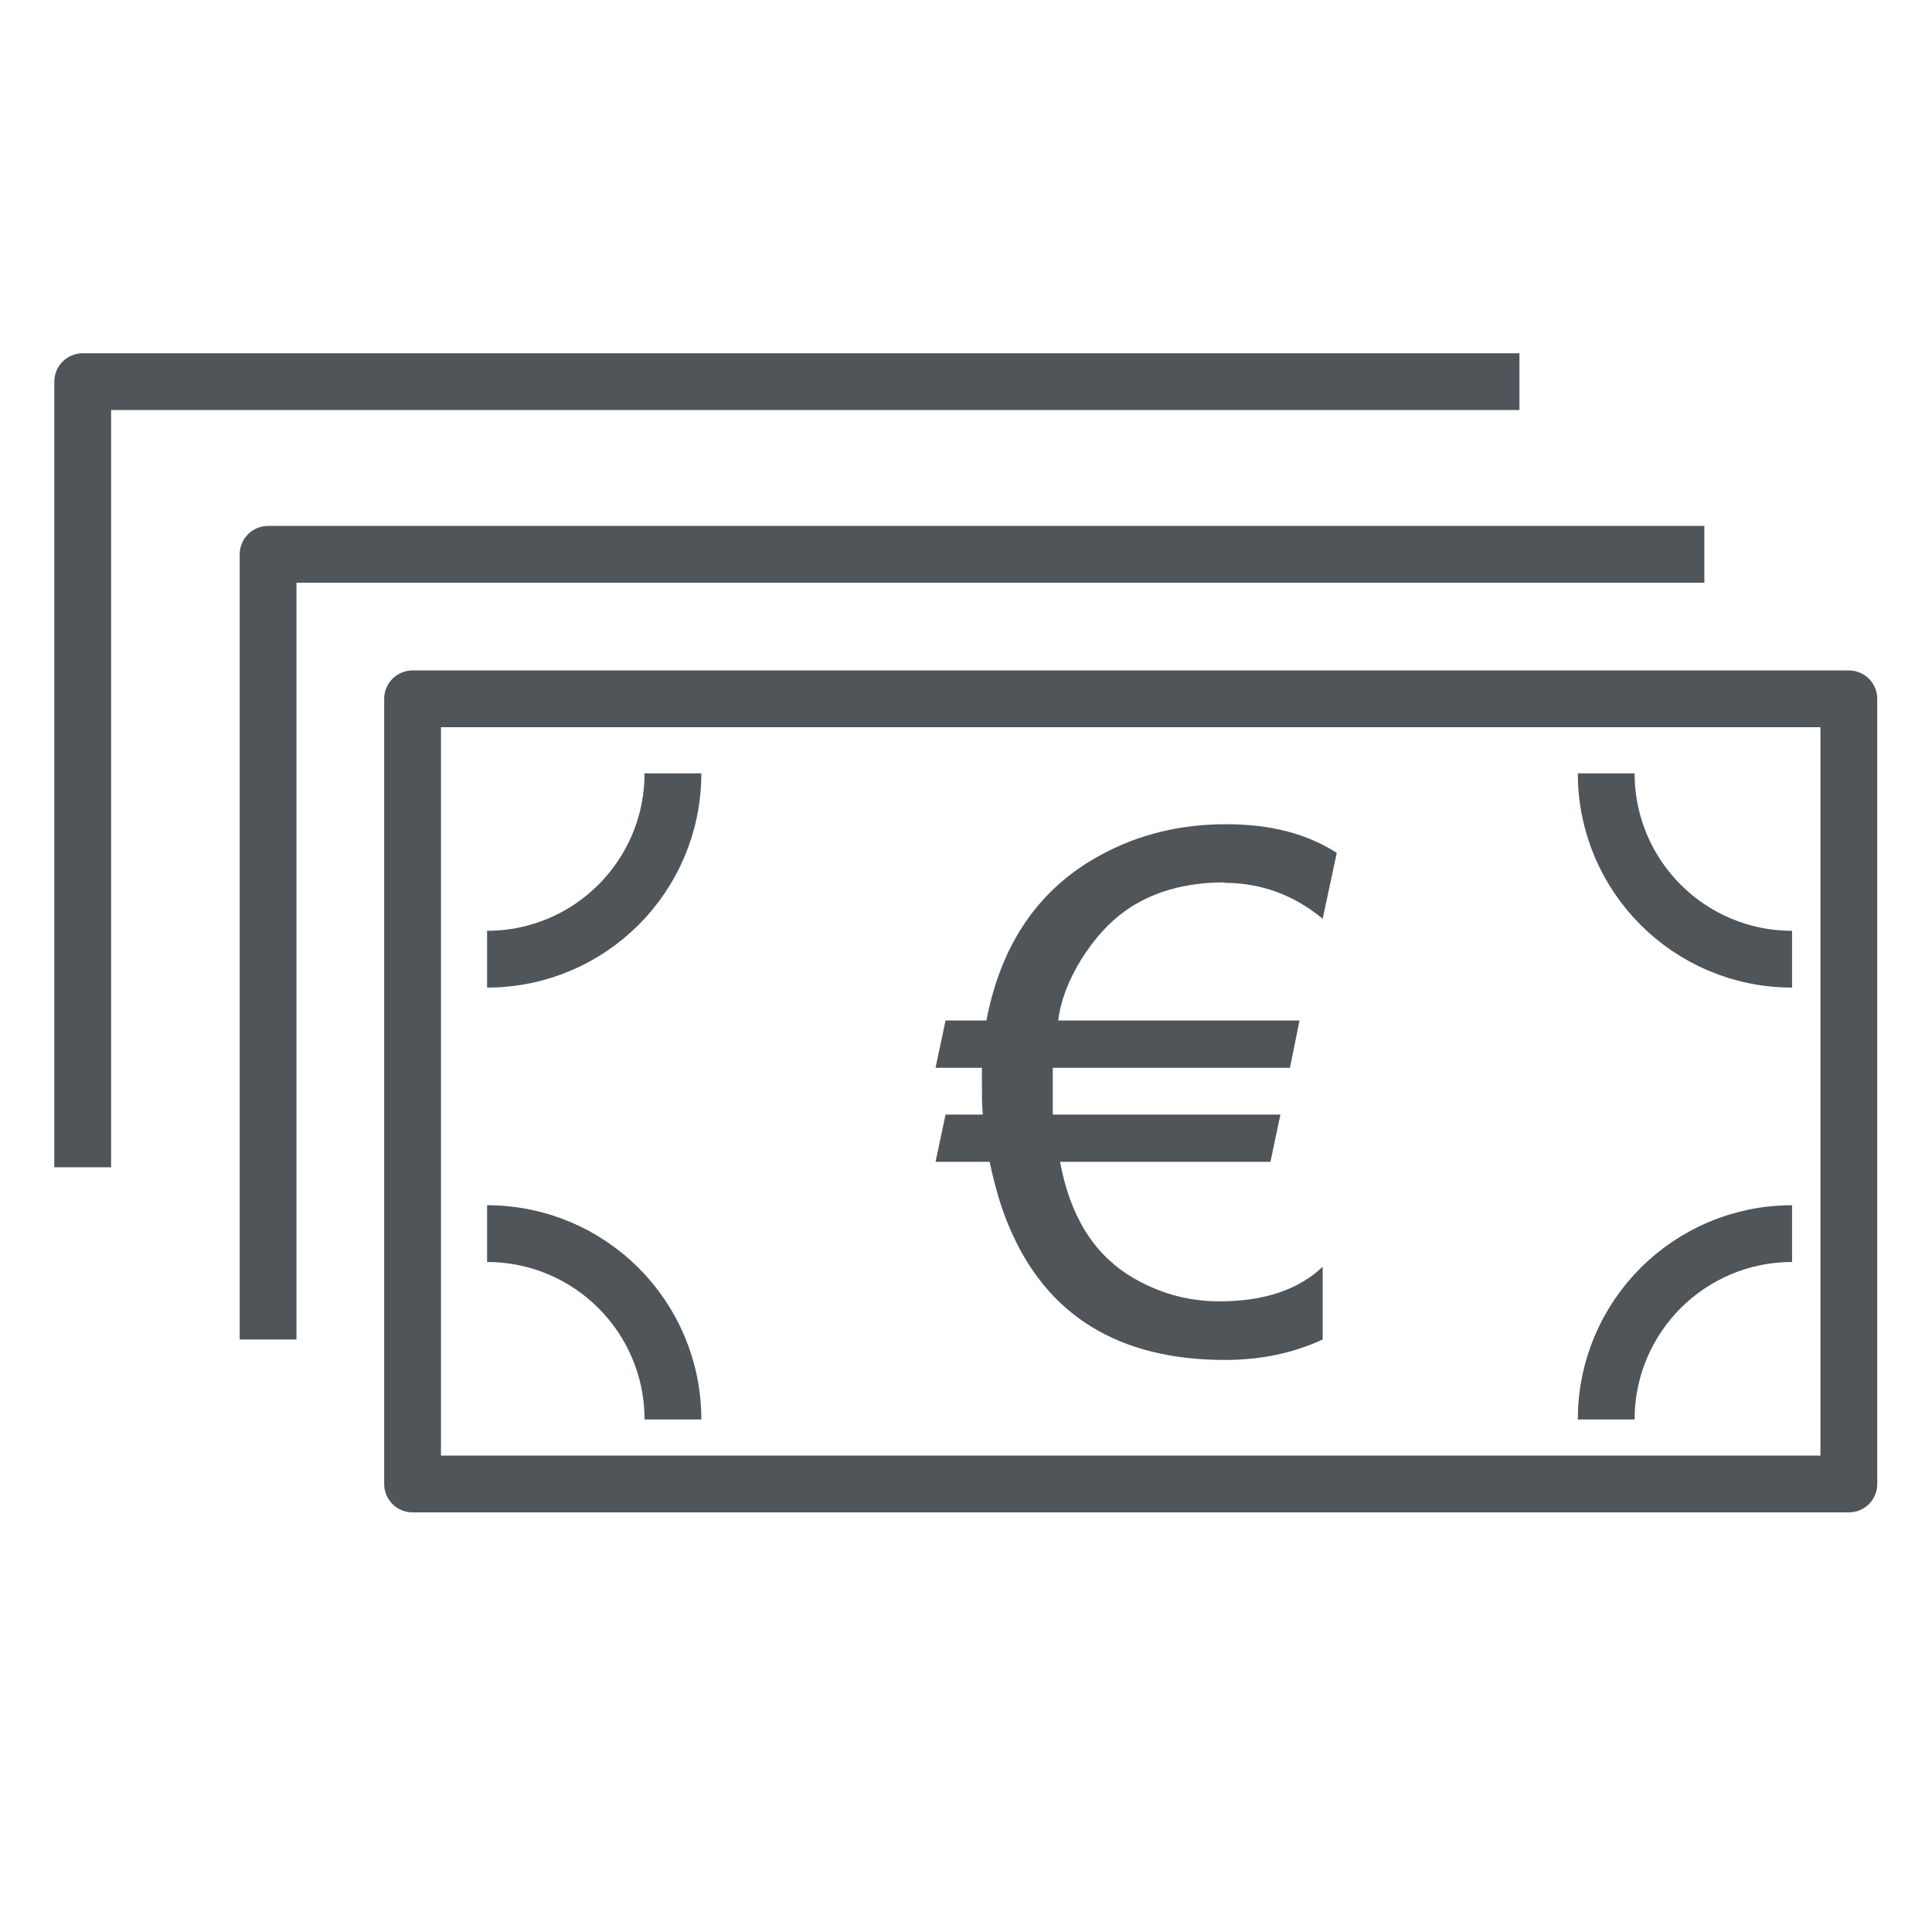
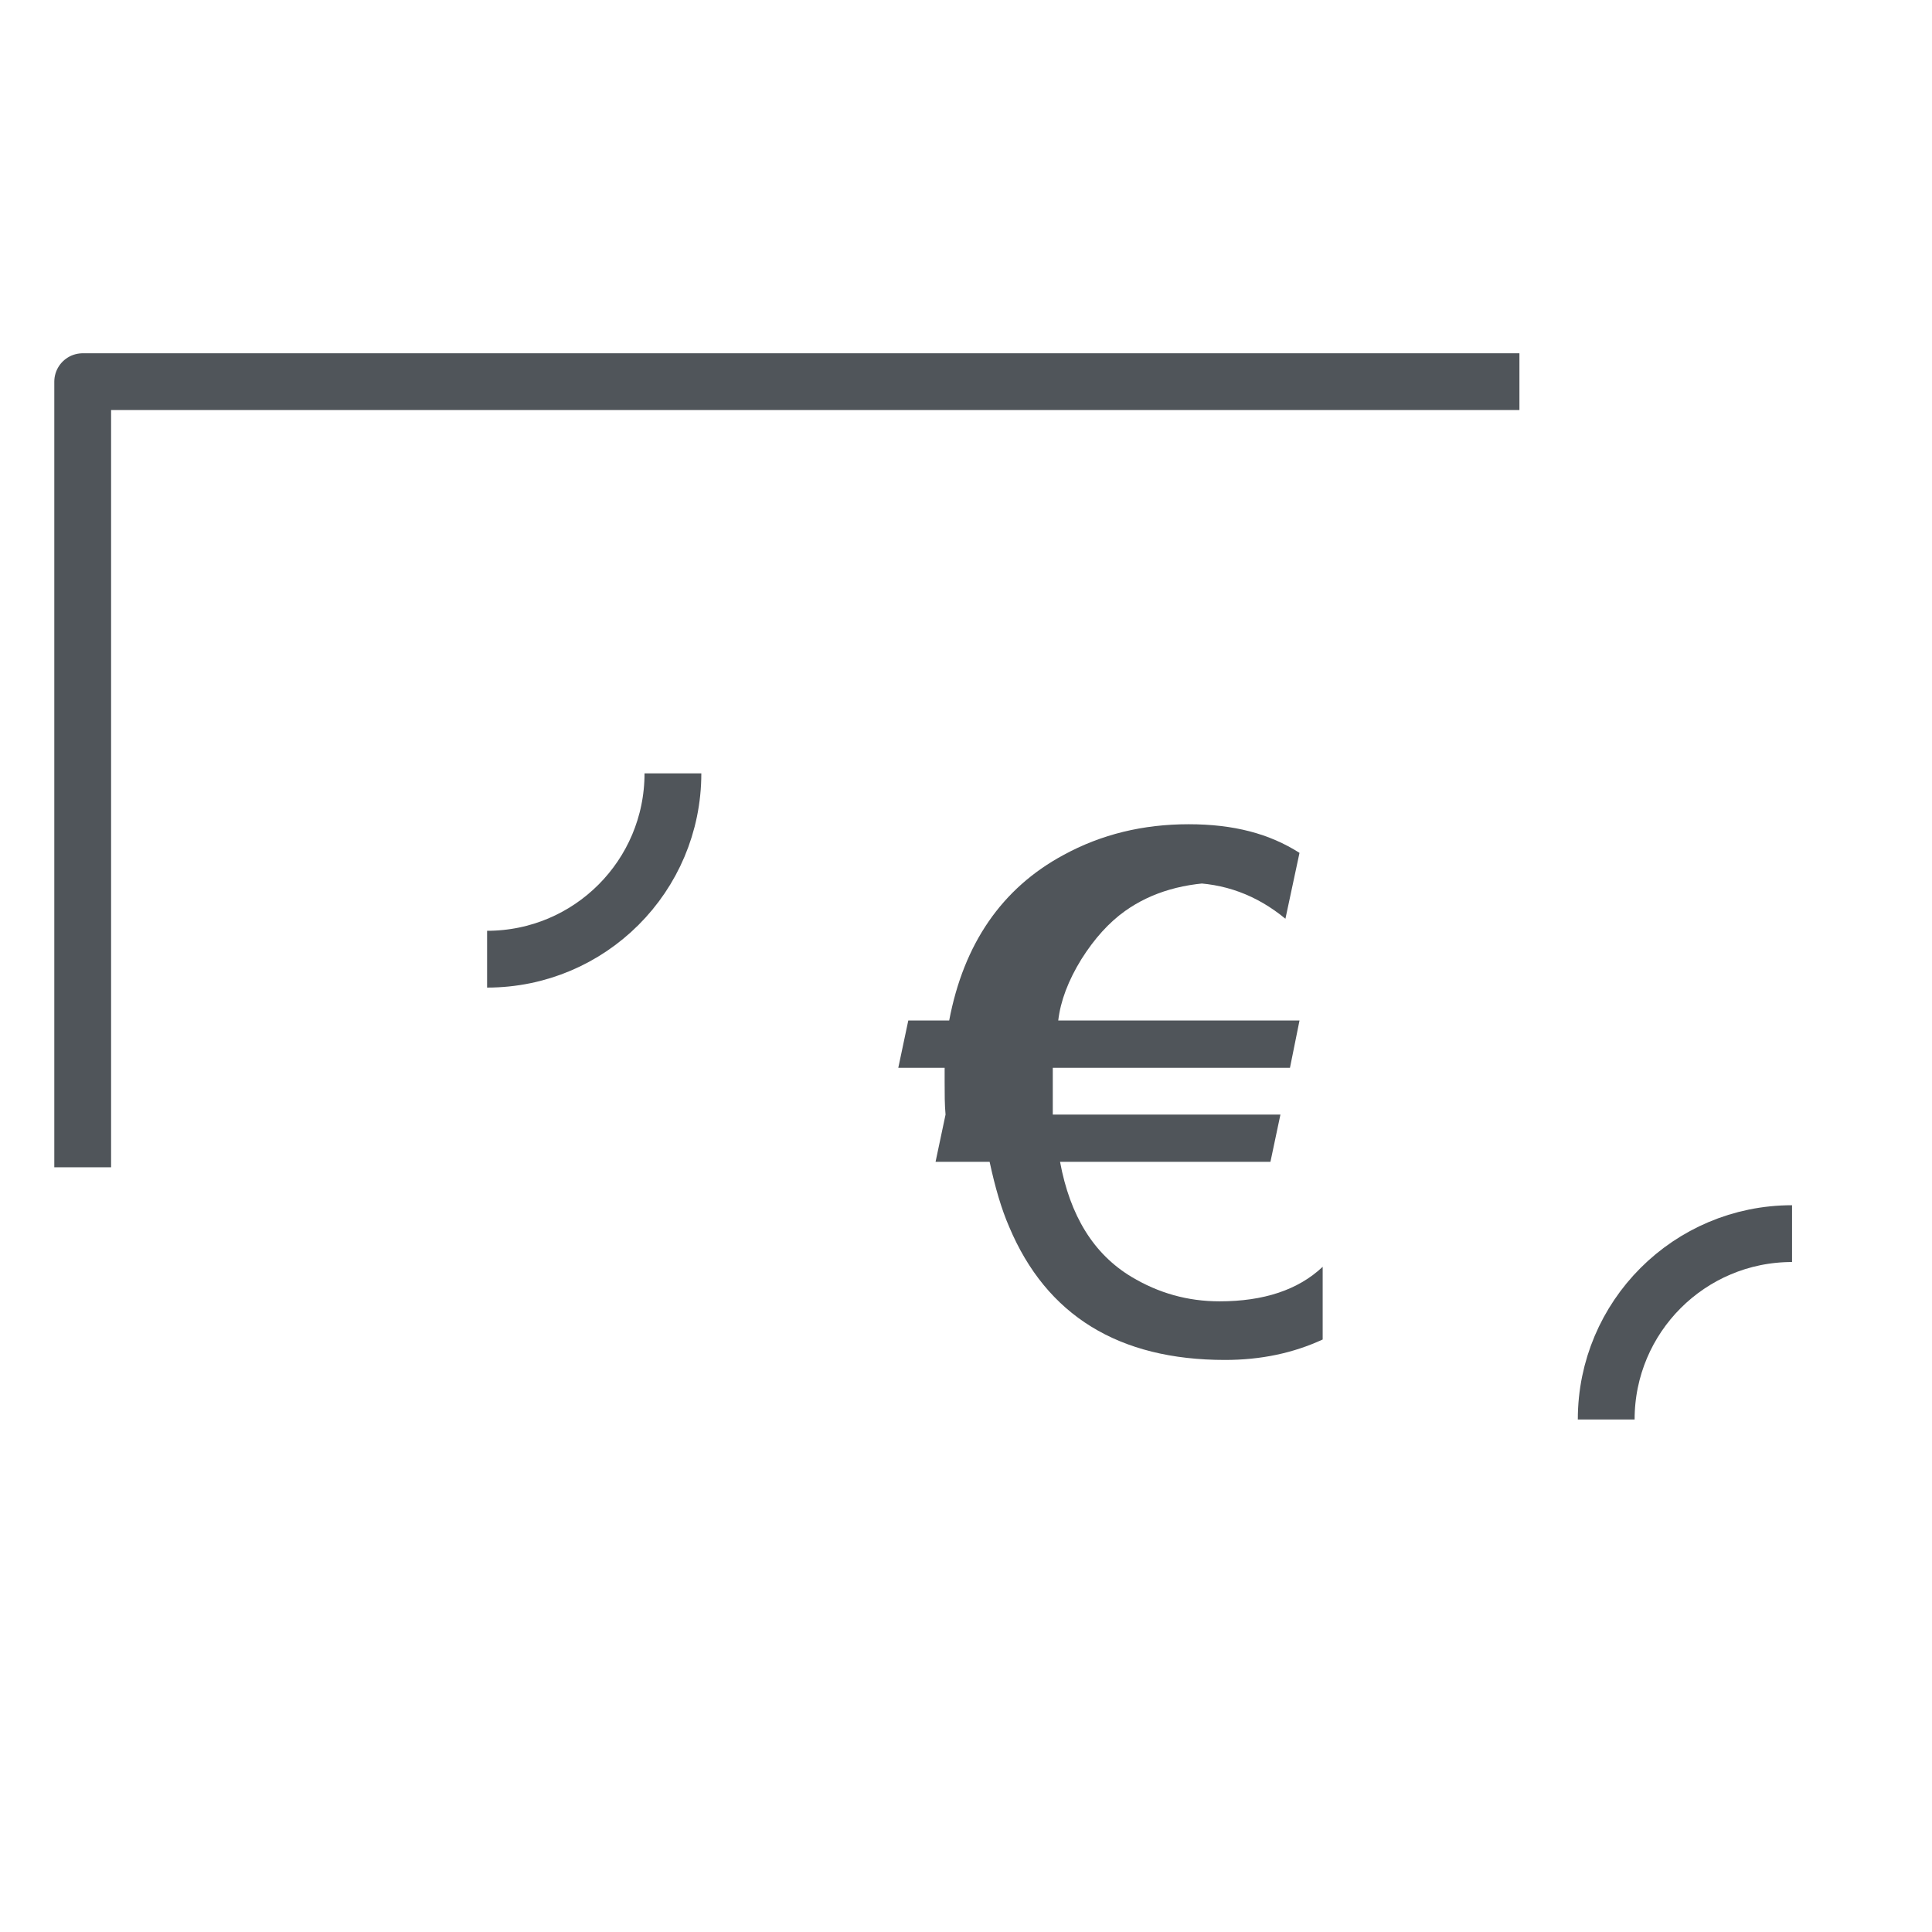
<svg xmlns="http://www.w3.org/2000/svg" id="Layer_1" data-name="Layer 1" viewBox="0 0 42.52 42.52">
  <defs>
    <style>
      .cls-1 {
        fill: none;
        stroke: #50555a;
        stroke-linejoin: round;
        stroke-width: 1.25px;
      }

      .cls-2 {
        fill: #50555a;
      }
    </style>
  </defs>
-   <rect class="cls-1" x="9.08" y="15.38" width="31.61" height="17.28" />
-   <polyline class="cls-1" points="5.9 29.48 5.9 12.2 37.51 12.2" />
  <polyline class="cls-1" points="1.82 25.69 1.82 8.4 33.44 8.4" />
  <path class="cls-1" d="M14.81,17.02c0,2.26-1.83,4.09-4.09,4.09" />
-   <path class="cls-1" d="M39.44,21.11c-2.26,0-4.09-1.83-4.09-4.09" />
  <path class="cls-1" d="M35.35,31.24c0-2.26,1.83-4.09,4.09-4.09" />
-   <path class="cls-1" d="M10.72,27.15c2.26,0,4.09,1.83,4.09,4.09" />
-   <path class="cls-2" d="M26.95,19.42c-.87,0-1.6.21-2.19.63-.35.25-.67.6-.96,1.06-.29.47-.46.92-.51,1.35h5.31l-.21,1.04h-5.22c0,.11,0,.21,0,.31,0,.4,0,.64,0,.72h5.01l-.22,1.04h-4.63c.22,1.19.74,2.03,1.57,2.53.6.36,1.24.54,1.94.54.97,0,1.73-.25,2.27-.76v1.6c-.65.3-1.36.45-2.15.45-2.34,0-3.93-.98-4.75-2.93-.17-.39-.31-.87-.43-1.43h-1.19l.22-1.04h.82c-.02-.22-.02-.45-.02-.71,0-.11,0-.21,0-.32h-1.02l.22-1.04h.9c.32-1.69,1.16-2.91,2.51-3.64.84-.46,1.76-.68,2.76-.68s1.78.21,2.44.63l-.31,1.45c-.63-.52-1.35-.79-2.16-.79Z" />
+   <path class="cls-2" d="M26.95,19.42c-.87,0-1.6.21-2.19.63-.35.25-.67.6-.96,1.06-.29.47-.46.92-.51,1.35h5.31l-.21,1.04h-5.22c0,.11,0,.21,0,.31,0,.4,0,.64,0,.72h5.01l-.22,1.04h-4.63c.22,1.19.74,2.03,1.57,2.53.6.36,1.24.54,1.94.54.97,0,1.73-.25,2.27-.76v1.6c-.65.3-1.36.45-2.15.45-2.34,0-3.93-.98-4.75-2.93-.17-.39-.31-.87-.43-1.43h-1.19l.22-1.04c-.02-.22-.02-.45-.02-.71,0-.11,0-.21,0-.32h-1.02l.22-1.04h.9c.32-1.69,1.16-2.91,2.51-3.64.84-.46,1.76-.68,2.76-.68s1.78.21,2.44.63l-.31,1.45c-.63-.52-1.35-.79-2.16-.79Z" />
</svg>